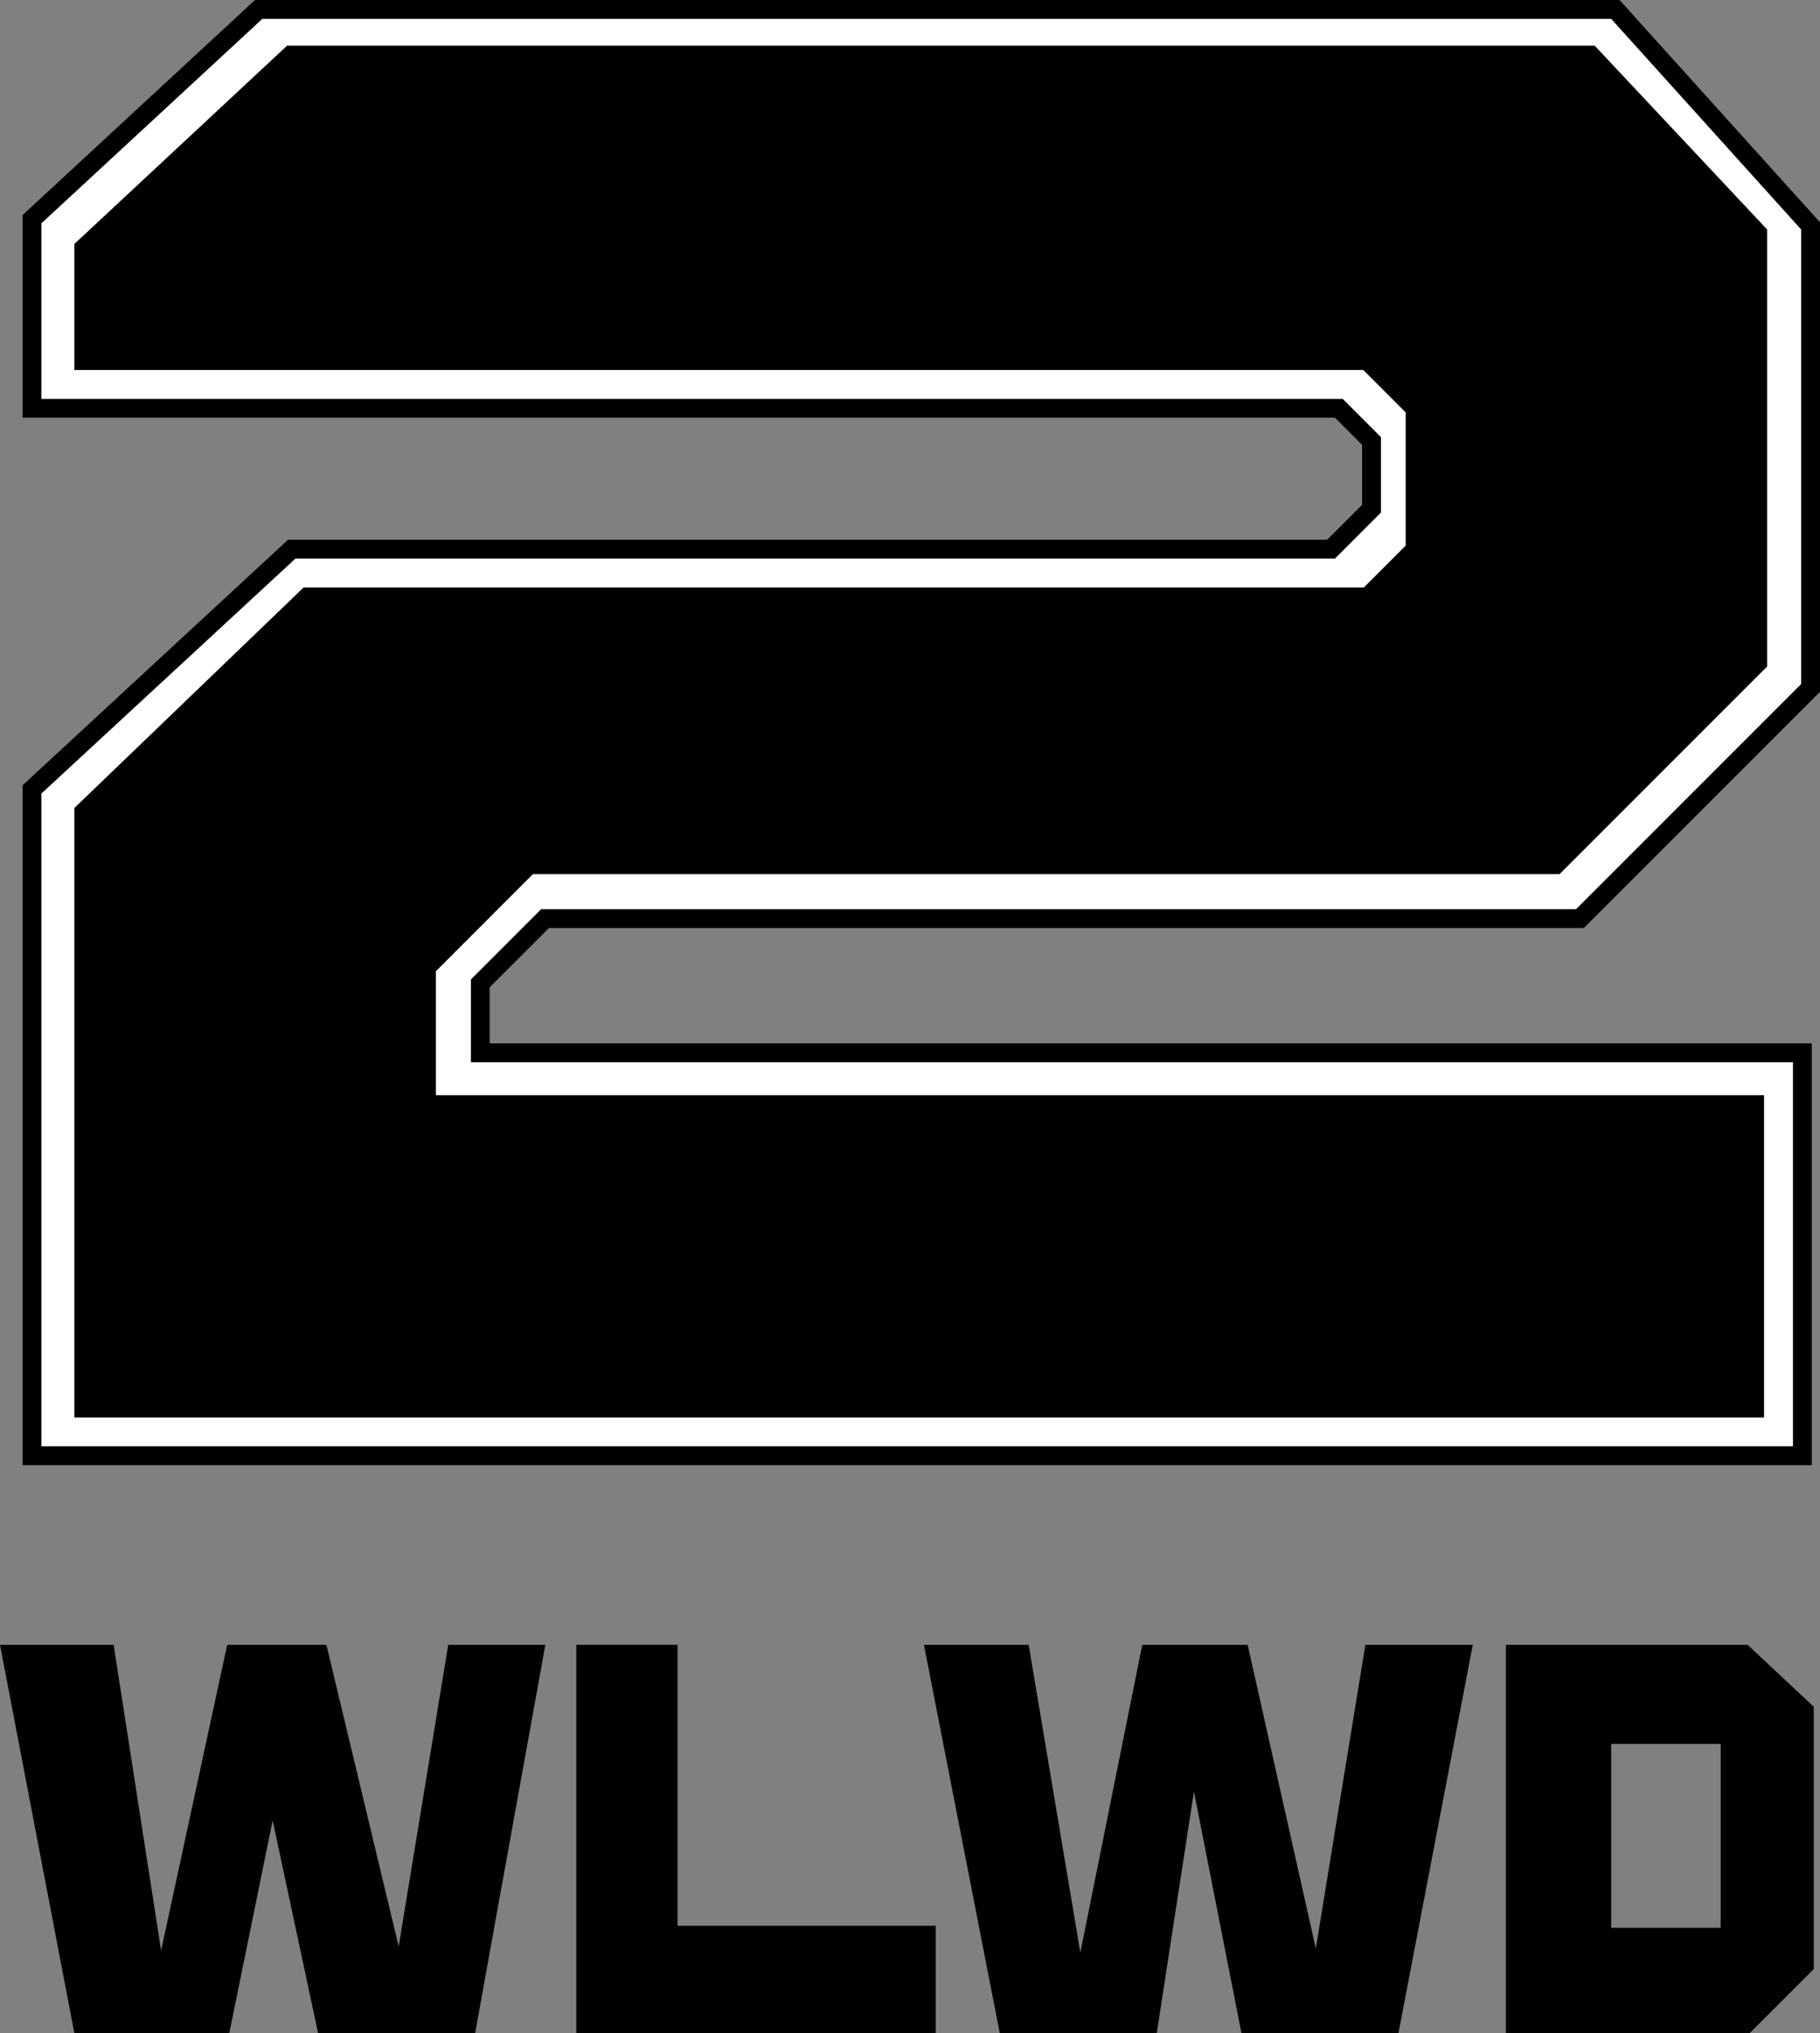
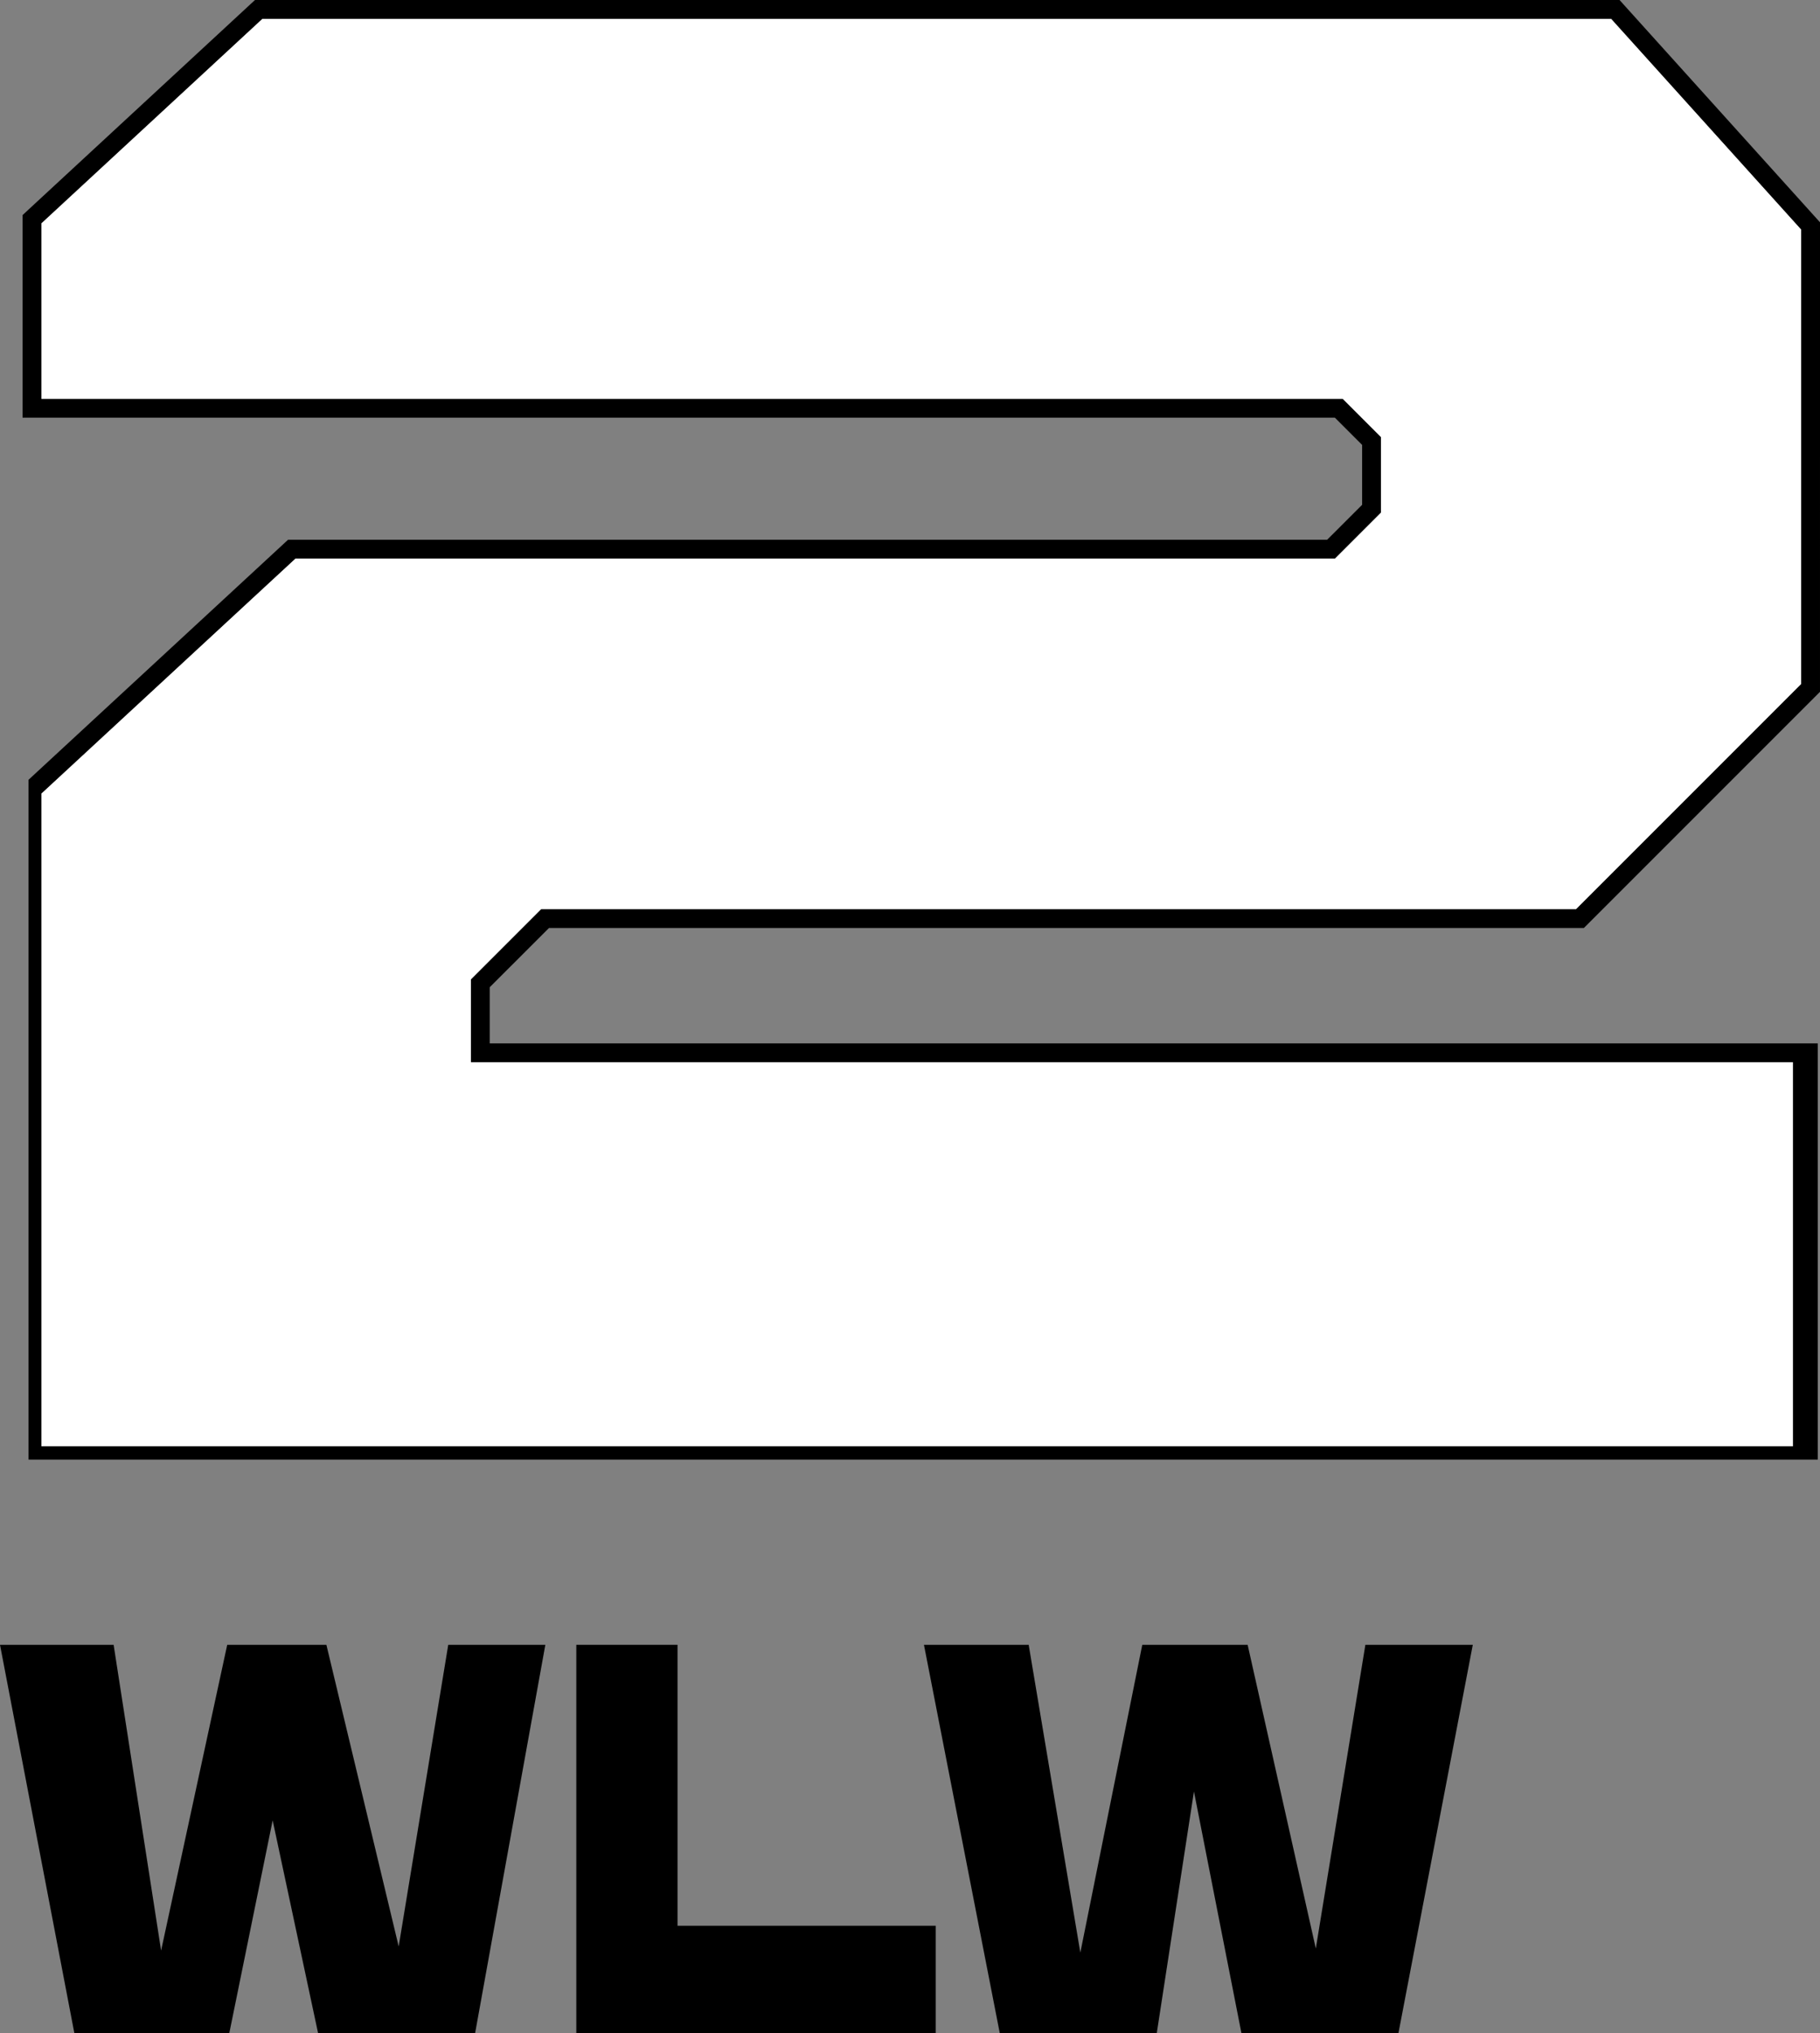
<svg xmlns="http://www.w3.org/2000/svg" version="1.1" id="Layer_1" x="0px" y="0px" viewBox="0 0 582 650.04" style="enable-background:new 0 0 582 650.04;" xml:space="preserve">
  <rect x="0" y="0" width="582" height="650.04" fill="#808080" stroke="none" />
  <style type="text/css">
	.st0{fill:#FFFFFF;}
</style>
  <g>
    <polygon class="st0" points="150.6,313.16 150.6,339.58 573.36,339.58 573.36,462.44 13.21,462.44 13.21,253.71 94.46,178.57    426.88,178.57 441.58,163.87 441.58,139.76 429.36,127.54 13.21,127.54 13.21,71.4 83.89,6 515.23,6 576,73.38 576,218.7    504,290.7 173.06,290.7  " />
-     <path d="M580.45,69.36L519.68,1.98L517.9,0H81.54l-1.73,1.6L9.13,66.99l-1.92,1.79v64.76h419.66l8.71,8.71v19.14l-11.19,11.18   H92.11l-1.73,1.6L9.13,249.3l-1.92,1.79v217.35h572.15V333.58H156.6v-17.94l18.95-18.94h330.93l1.76-1.76l72-72l1.76-1.75V71.07   L580.45,69.36z M576,218.7l-72,72H173.06l-22.46,22.46v26.42h422.76v122.86H13.21V253.71l81.25-75.14h332.42l14.7-14.7v-24.11   l-12.22-12.22H13.21V71.4L83.89,6h431.34L576,73.38V218.7z" />
+     <path d="M580.45,69.36L519.68,1.98L517.9,0H81.54l-1.73,1.6L9.13,66.99l-1.92,1.79v64.76h419.66l8.71,8.71v19.14l-11.19,11.18   H92.11l-1.73,1.6L9.13,249.3v217.35h572.15V333.58H156.6v-17.94l18.95-18.94h330.93l1.76-1.76l72-72l1.76-1.75V71.07   L580.45,69.36z M576,218.7l-72,72H173.06l-22.46,22.46v26.42h422.76v122.86H13.21V253.71l81.25-75.14h332.42l14.7-14.7v-24.11   l-12.22-12.22H13.21V71.4L83.89,6h431.34L576,73.38V218.7z" />
  </g>
-   <polygon points="23.78,78 23.78,118.3 435.96,118.3 449.5,131.84 449.5,174.44 436.13,187.82 97.1,187.82 23.78,258.33 23.78,453.2   564.11,453.2 564.11,350.15 139.38,350.15 139.38,310.52 170.42,279.47 498.72,279.47 565.1,213.09 565.1,73.38 509.94,14.59   91.82,14.59 " />
  <polygon points="0,525.86 23.78,650.04 73.32,650.04 87.19,582 101.72,650.04 151.93,650.04 174.39,525.86 143.34,525.86   127.49,622.3 104.37,525.86 72.66,525.86 51.52,623.62 36.33,525.86 " />
  <polygon points="184.29,525.86 184.29,650.04 299.23,650.04 299.23,615.69 216.66,615.69 216.66,525.86 " />
  <polygon points="295.46,525.86 319.71,650.04 369.91,650.04 381.8,572.76 396.99,650.04 447.19,650.04 470.97,525.86 436.62,525.86   420.77,622.96 398.97,525.86 365.28,525.86 345.47,624.28 328.95,525.86 " />
-   <path d="M558.83,525.86h-77.28v124.18h77.94l20.51-20.51v-83.86L558.83,525.86z M550.24,616.35h-35.01v-58.79h35.01V616.35z" />
</svg>